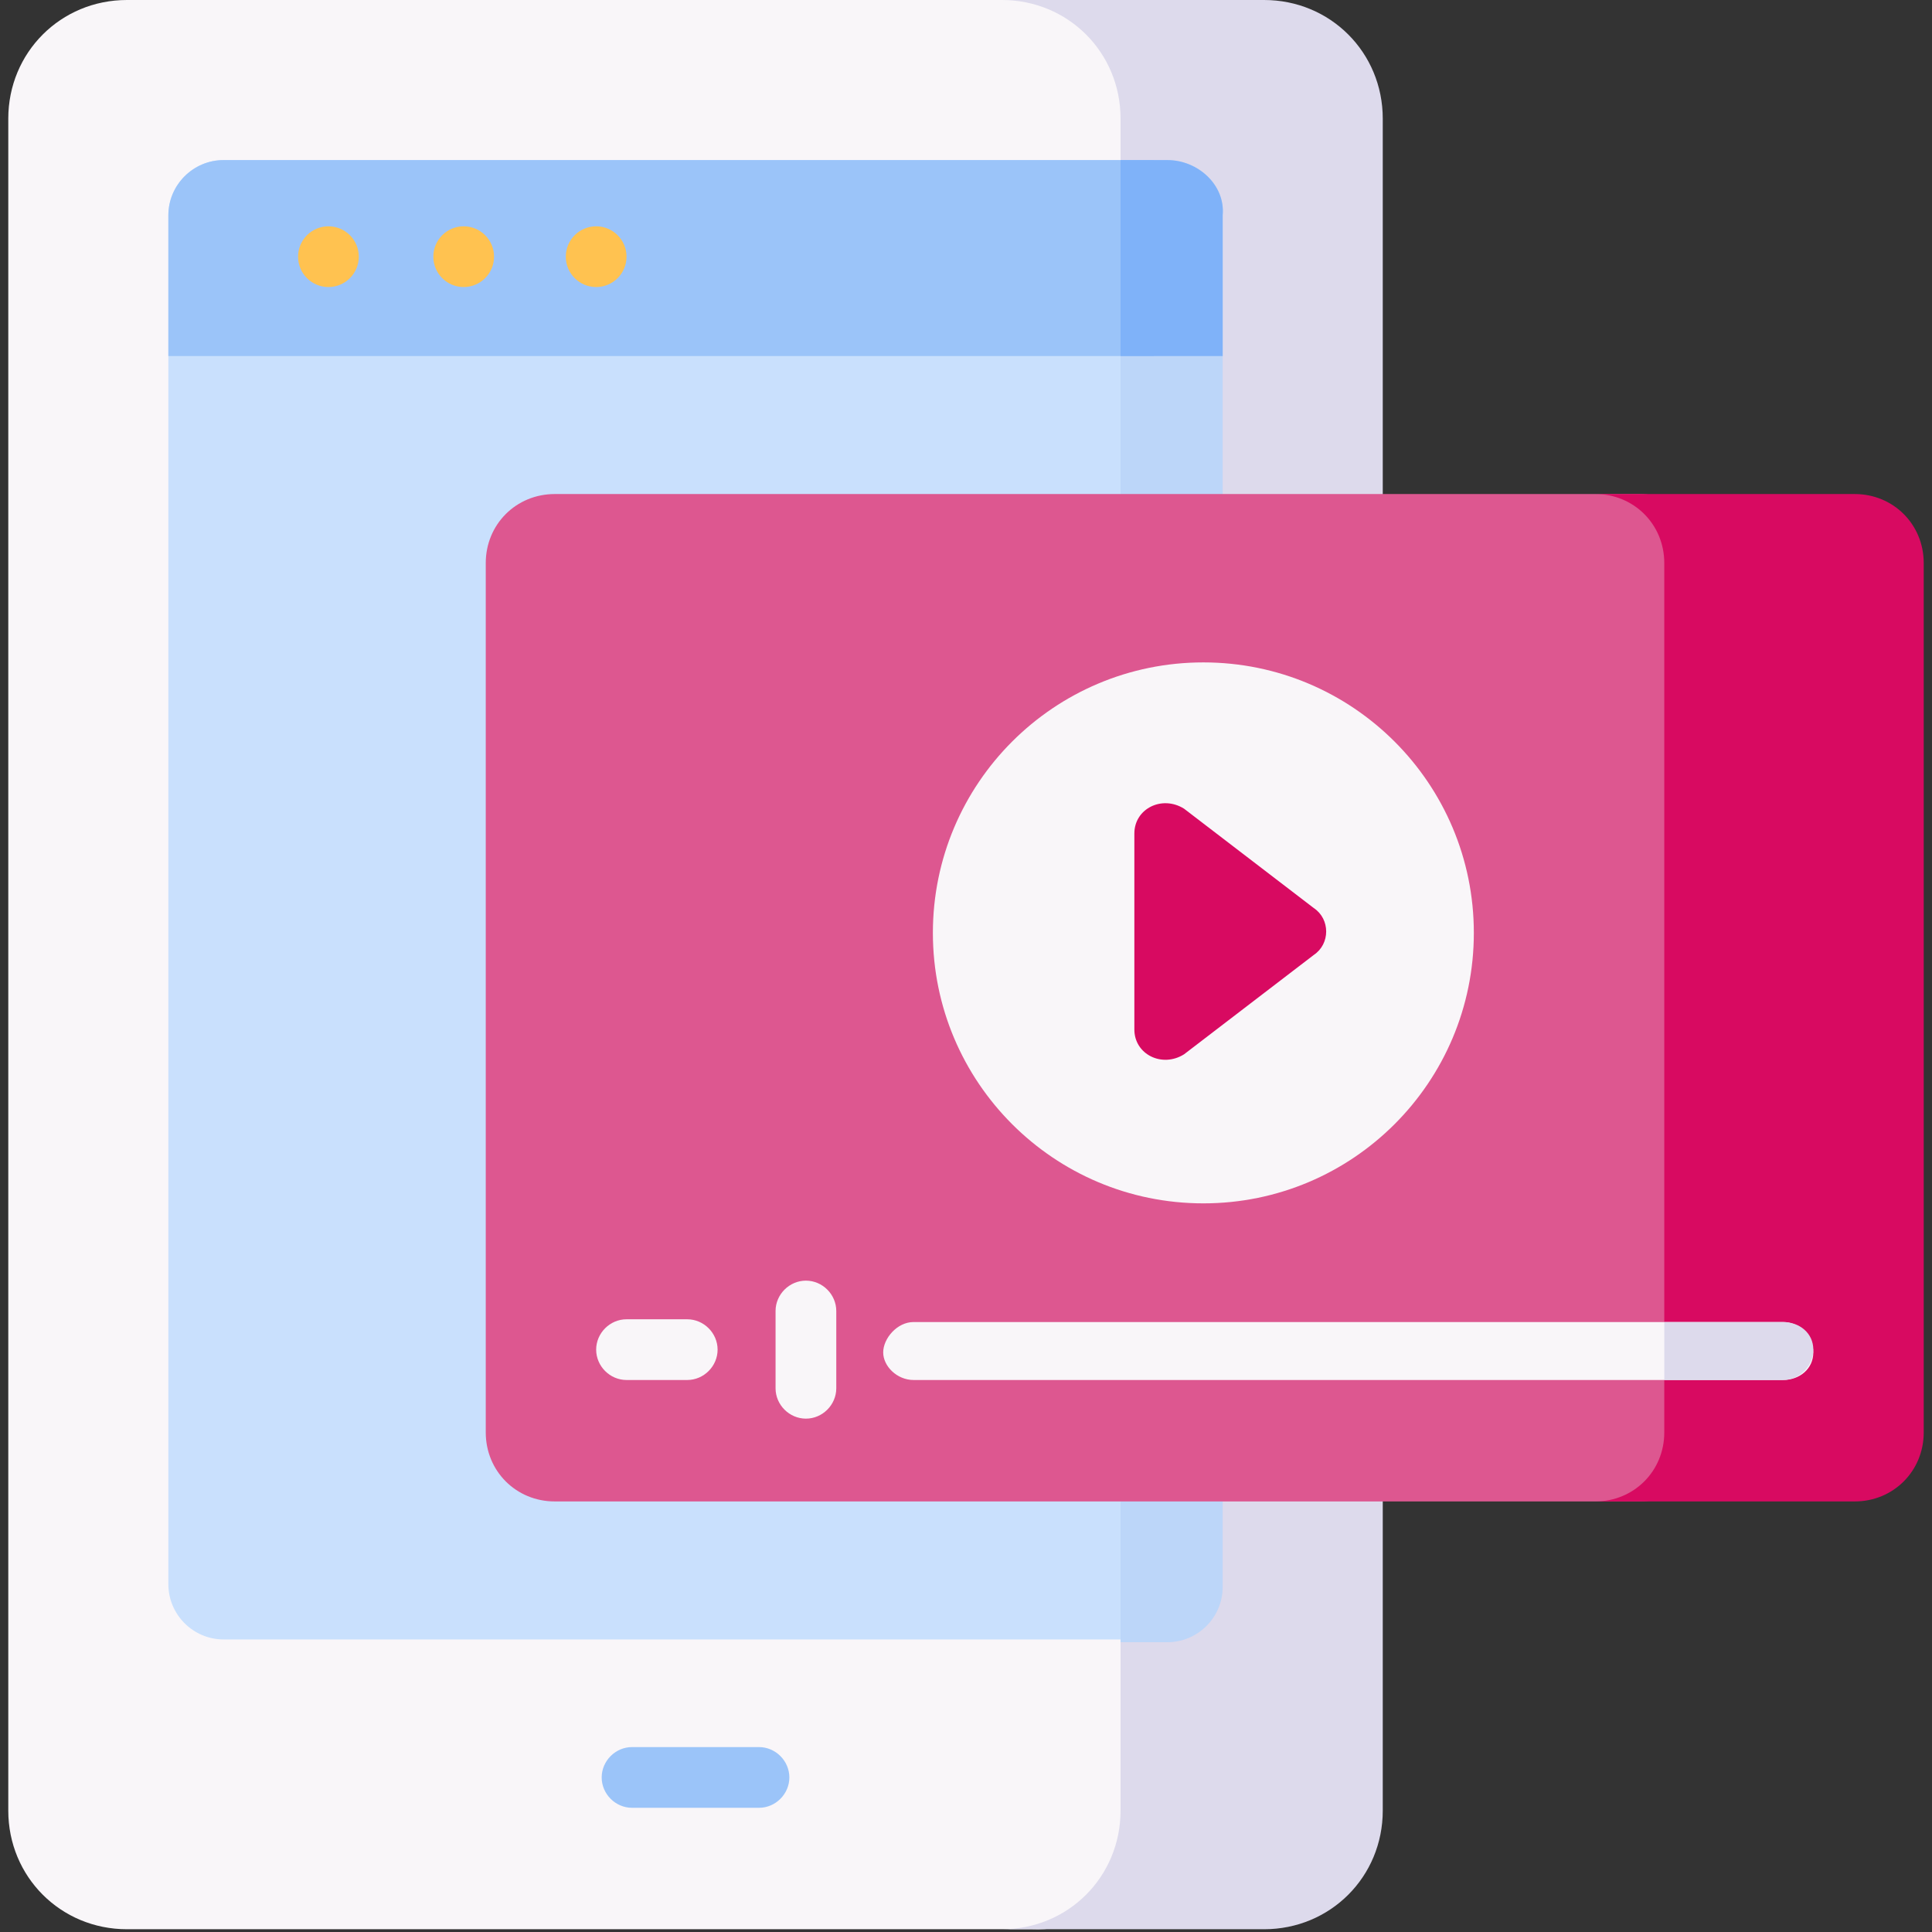
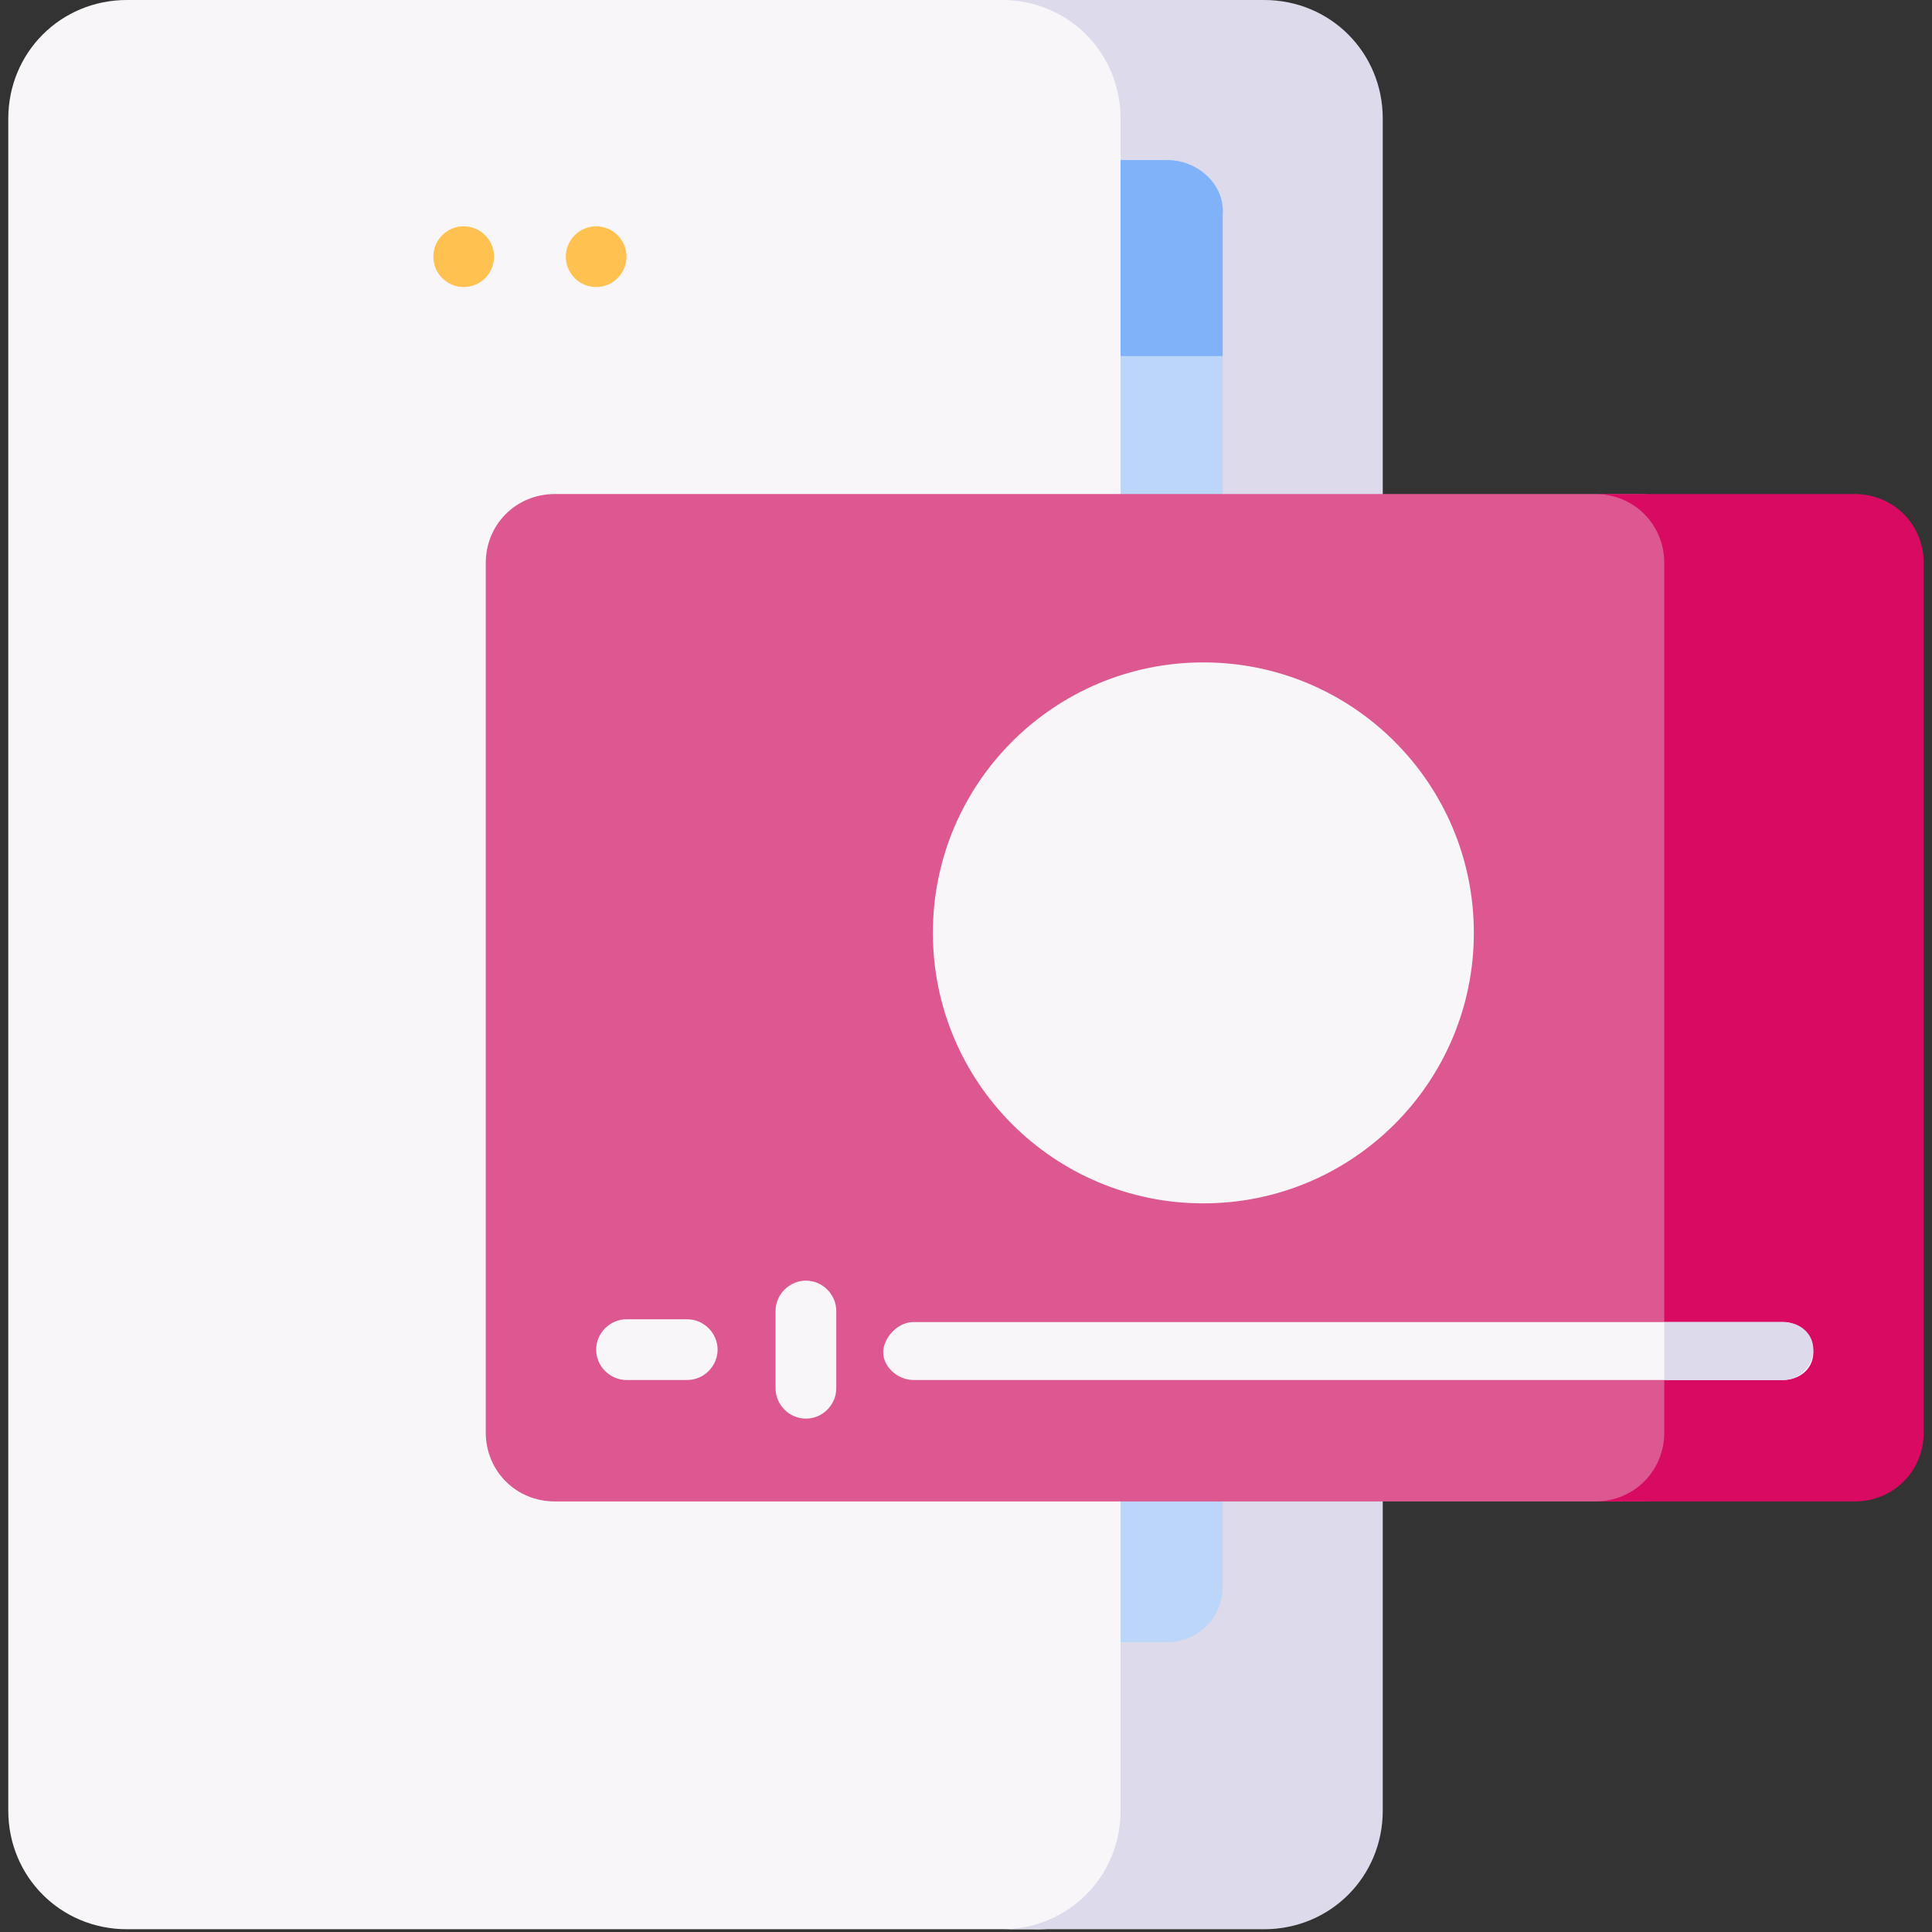
<svg xmlns="http://www.w3.org/2000/svg" version="1.1" id="Capa_1" x="0px" y="0px" width="70px" height="70px" viewBox="0 0 70 70" style="enable-background:new 0 0 70 70;" xml:space="preserve">
  <rect x="0" y="0" width="70" height="70" fill="#333333" stroke="none" />
  <style type="text/css">
	.st0{fill:#F9F6F9;}
	.st1{fill:#DDDAEC;}
	.st2{fill:#C9E0FD;}
	.st3{fill:#BCD6F9;}
	.st4{fill:#9BC4F9;}
	.st5{fill:#7FB2F9;}
	.st6{fill:#FFC250;}
	.st7{fill:#DD5790;}
	.st8{fill:#D80A61;}
</style>
  <g>
    <g>
      <g>
        <g>
          <g>
            <g>
              <g>
                <g>
                  <path class="st0" d="M41.8,65.7V4.3c0-2.4-1.9-4.3-4.3-4.3H4.6C2.2,0,0.3,1.9,0.3,4.3v61.3c0,2.4,1.9,4.3,4.3,4.3h32.8          C39.8,70,41.8,68.1,41.8,65.7z" />
                  <path class="st1" d="M45.8,0h-9.5c2.4,0,4.3,1.9,4.3,4.3v61.3c0,2.4-1.9,4.3-4.3,4.3h9.5c2.4,0,4.3-1.9,4.3-4.3V4.3          C50.1,1.9,48.2,0,45.8,0L45.8,0z" />
-                   <path class="st2" d="M41.8,5.8H8.1c-1.1,0-2,0.9-2,2v49.6c0,1.1,0.9,2,2,2h33.7V5.8z" />
                  <path class="st3" d="M42.3,5.8h-1.7v53.7h1.7c1.1,0,2-0.9,2-2V7.8C44.4,6.7,43.4,5.8,42.3,5.8L42.3,5.8z" />
-                   <path class="st4" d="M41.8,5.8H8.1c-1.1,0-2,0.9-2,2v5.1h35.7L41.8,5.8L41.8,5.8z" />
                  <path class="st5" d="M42.3,5.8h-1.7v7.1h3.7V7.8C44.4,6.7,43.4,5.8,42.3,5.8z" />
                </g>
                <g>
-                   <path class="st4" d="M27.5,65.5h-4.6c-0.6,0-1.1-0.5-1.1-1.1c0-0.6,0.5-1.1,1.1-1.1h4.6c0.6,0,1.1,0.5,1.1,1.1          C28.6,65,28.1,65.5,27.5,65.5z" />
-                 </g>
+                   </g>
              </g>
              <g>
-                 <circle class="st6" cx="11.9" cy="9.3" r="1.1" />
                <circle class="st6" cx="16.8" cy="9.3" r="1.1" />
                <circle class="st6" cx="21.6" cy="9.3" r="1.1" />
              </g>
            </g>
          </g>
        </g>
      </g>
    </g>
    <g>
      <g>
        <g>
          <path class="st7" d="M61.9,51.9V20.4c0-1.4-1.1-2.5-2.5-2.5H20.1c-1.4,0-2.5,1.1-2.5,2.5v31.5c0,1.4,1.1,2.5,2.5,2.5h39.3      C60.8,54.4,61.9,53.3,61.9,51.9z" />
          <path class="st8" d="M67.2,17.9h-9.4c1.4,0,2.5,1.1,2.5,2.5v31.5c0,1.4-1.1,2.5-2.5,2.5h9.4c1.4,0,2.5-1.1,2.5-2.5V20.4      C69.7,19,68.6,17.9,67.2,17.9L67.2,17.9z" />
          <g>
            <g>
              <path class="st0" d="M29.2,51.4c-0.6,0-1.1-0.5-1.1-1.1v-2.8c0-0.6,0.5-1.1,1.1-1.1s1.1,0.5,1.1,1.1v2.8        C30.3,50.9,29.8,51.4,29.2,51.4z" />
            </g>
            <g>
              <g>
                <path class="st0" d="M24.9,50h-2.2c-0.6,0-1.1-0.5-1.1-1.1s0.5-1.1,1.1-1.1h2.2c0.6,0,1.1,0.5,1.1,1.1S25.5,50,24.9,50z" />
              </g>
              <g>
                <path class="st0" d="M64.6,50H33.1C32.5,50,32,49.5,32,49s0.5-1.1,1.1-1.1h31.5c0.6,0,1.1,0.5,1.1,1.1S65.2,50,64.6,50z" />
              </g>
              <path class="st1" d="M64.6,47.9h-4.3V50h4.3c0.6,0,1.1-0.5,1.1-1.1S65.2,47.9,64.6,47.9z" />
            </g>
          </g>
          <g>
            <circle class="st0" cx="43.6" cy="33.8" r="9.8" />
-             <path class="st8" d="M41.1,30.2v7.1c0,0.9,1,1.4,1.8,0.9l4.7-3.6c0.6-0.4,0.6-1.3,0-1.7l-4.7-3.6       C42.1,28.8,41.1,29.3,41.1,30.2z" />
          </g>
        </g>
      </g>
    </g>
  </g>
</svg>